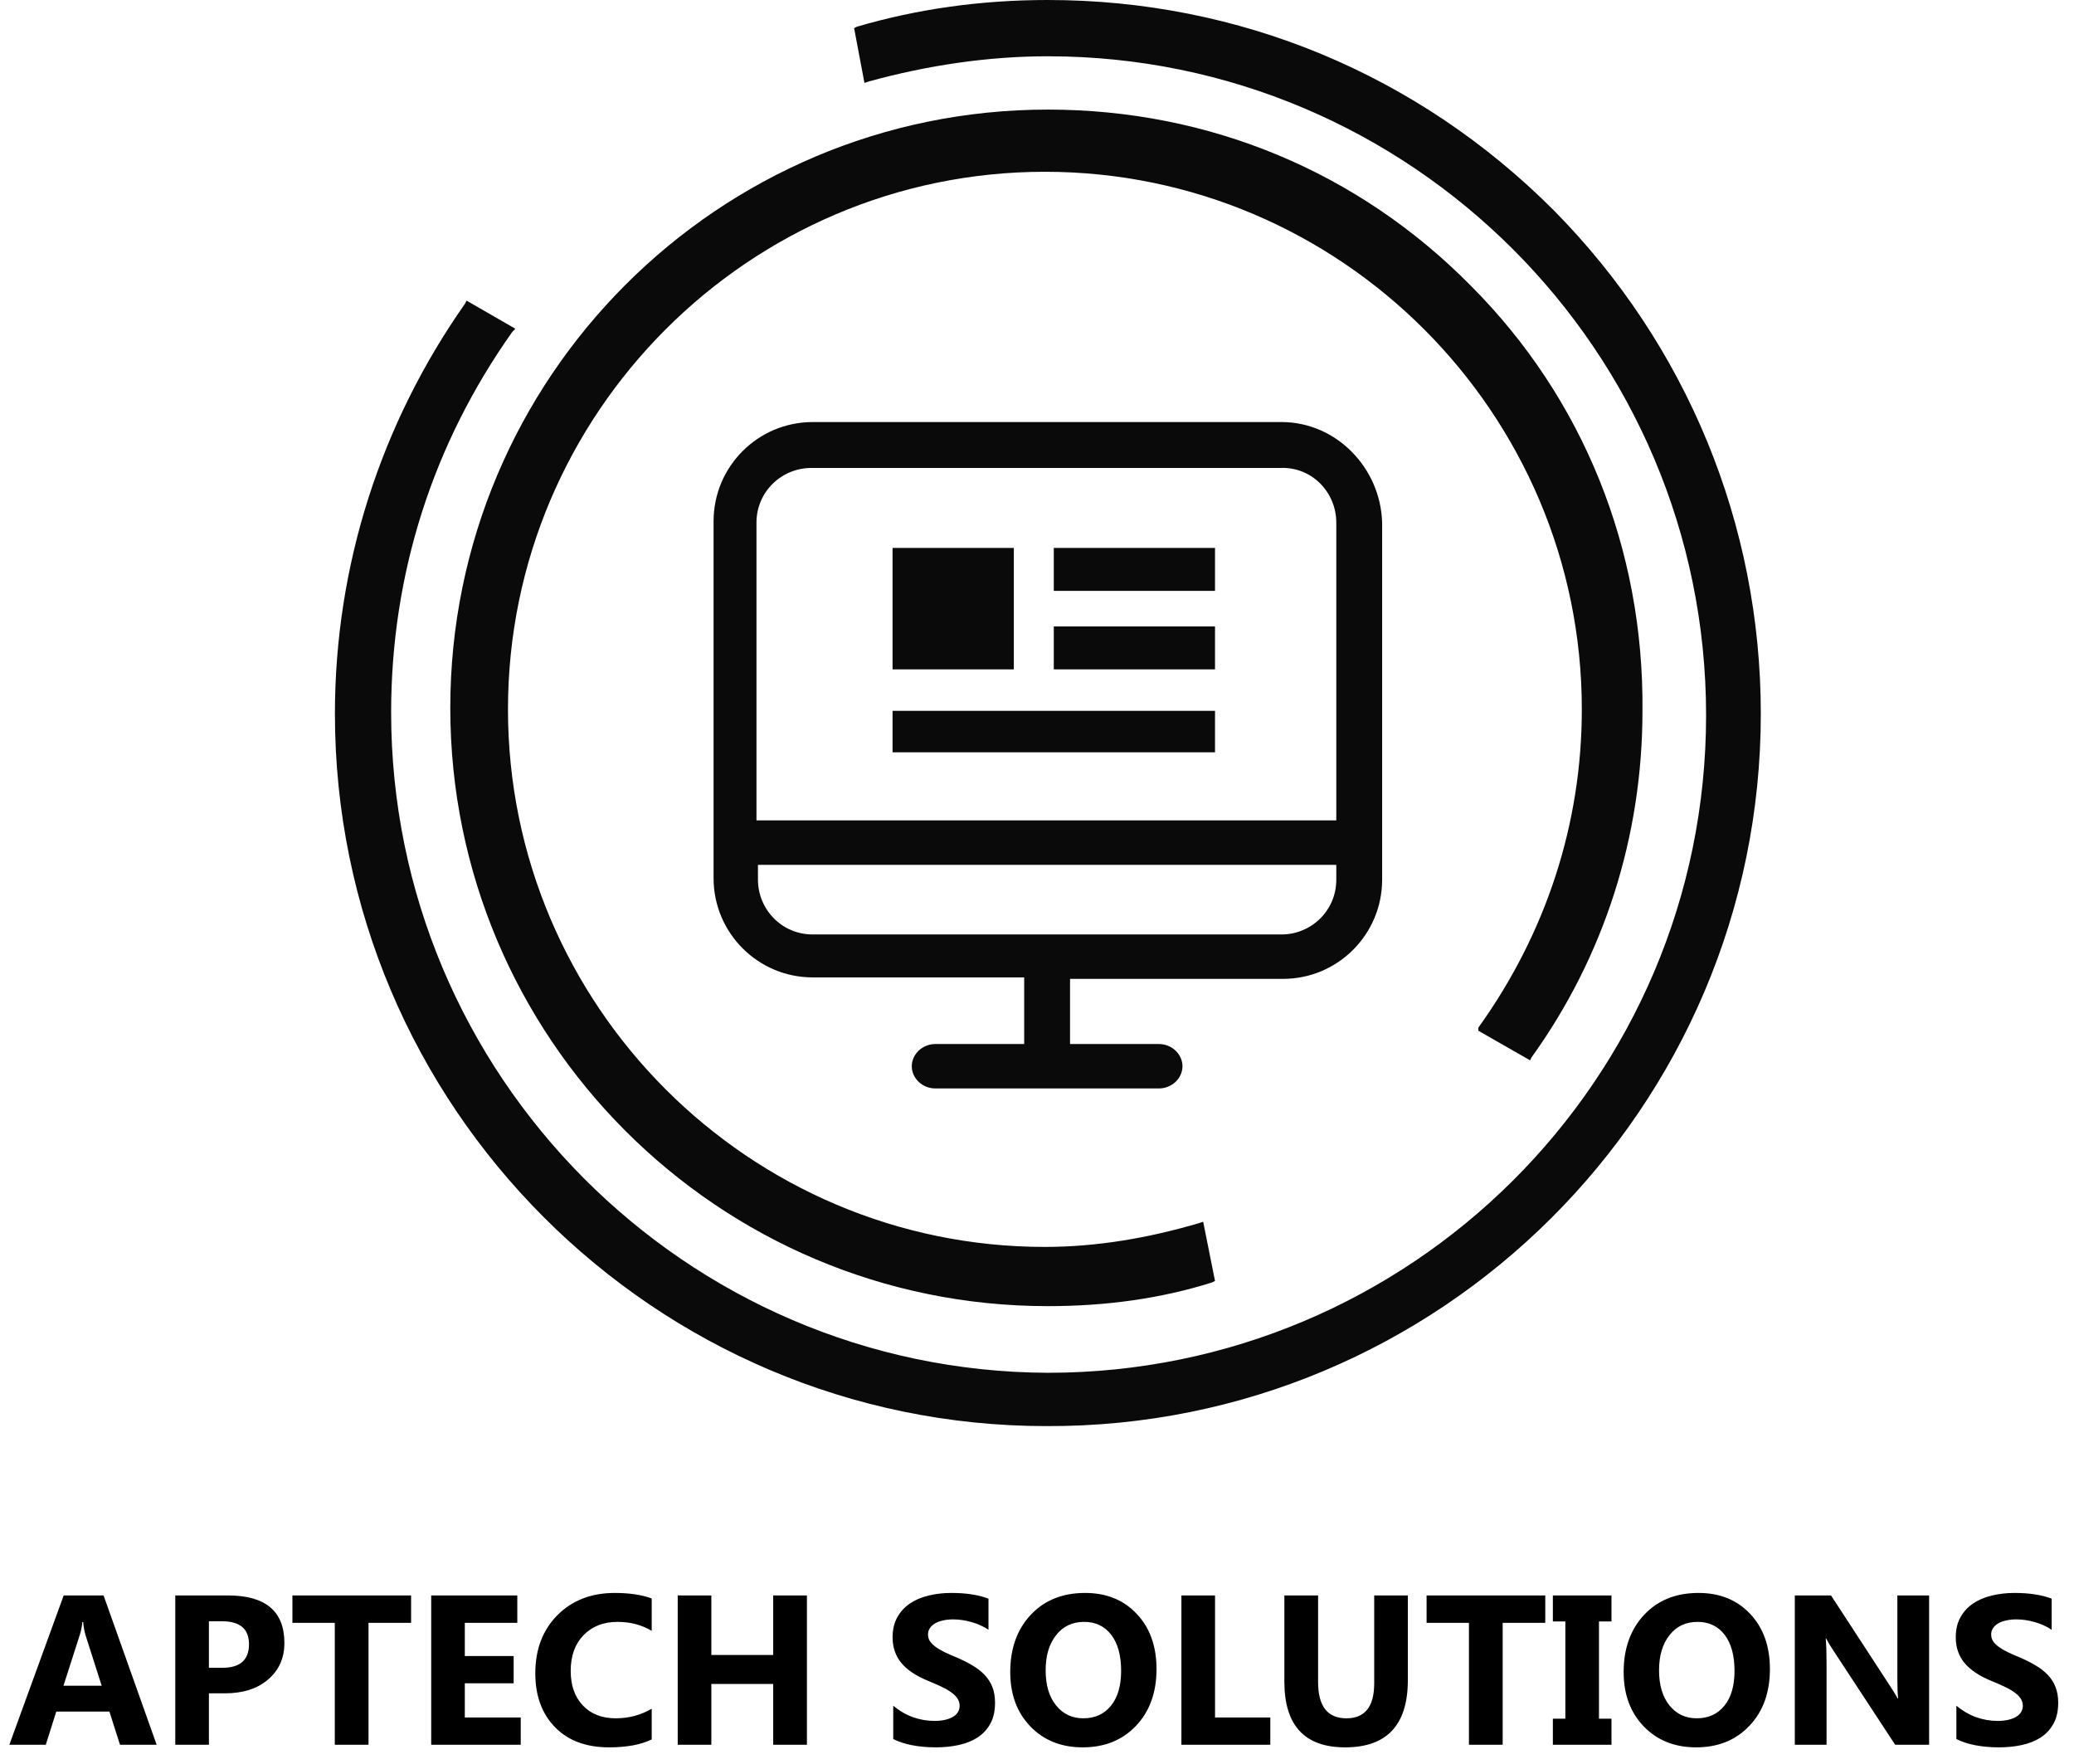
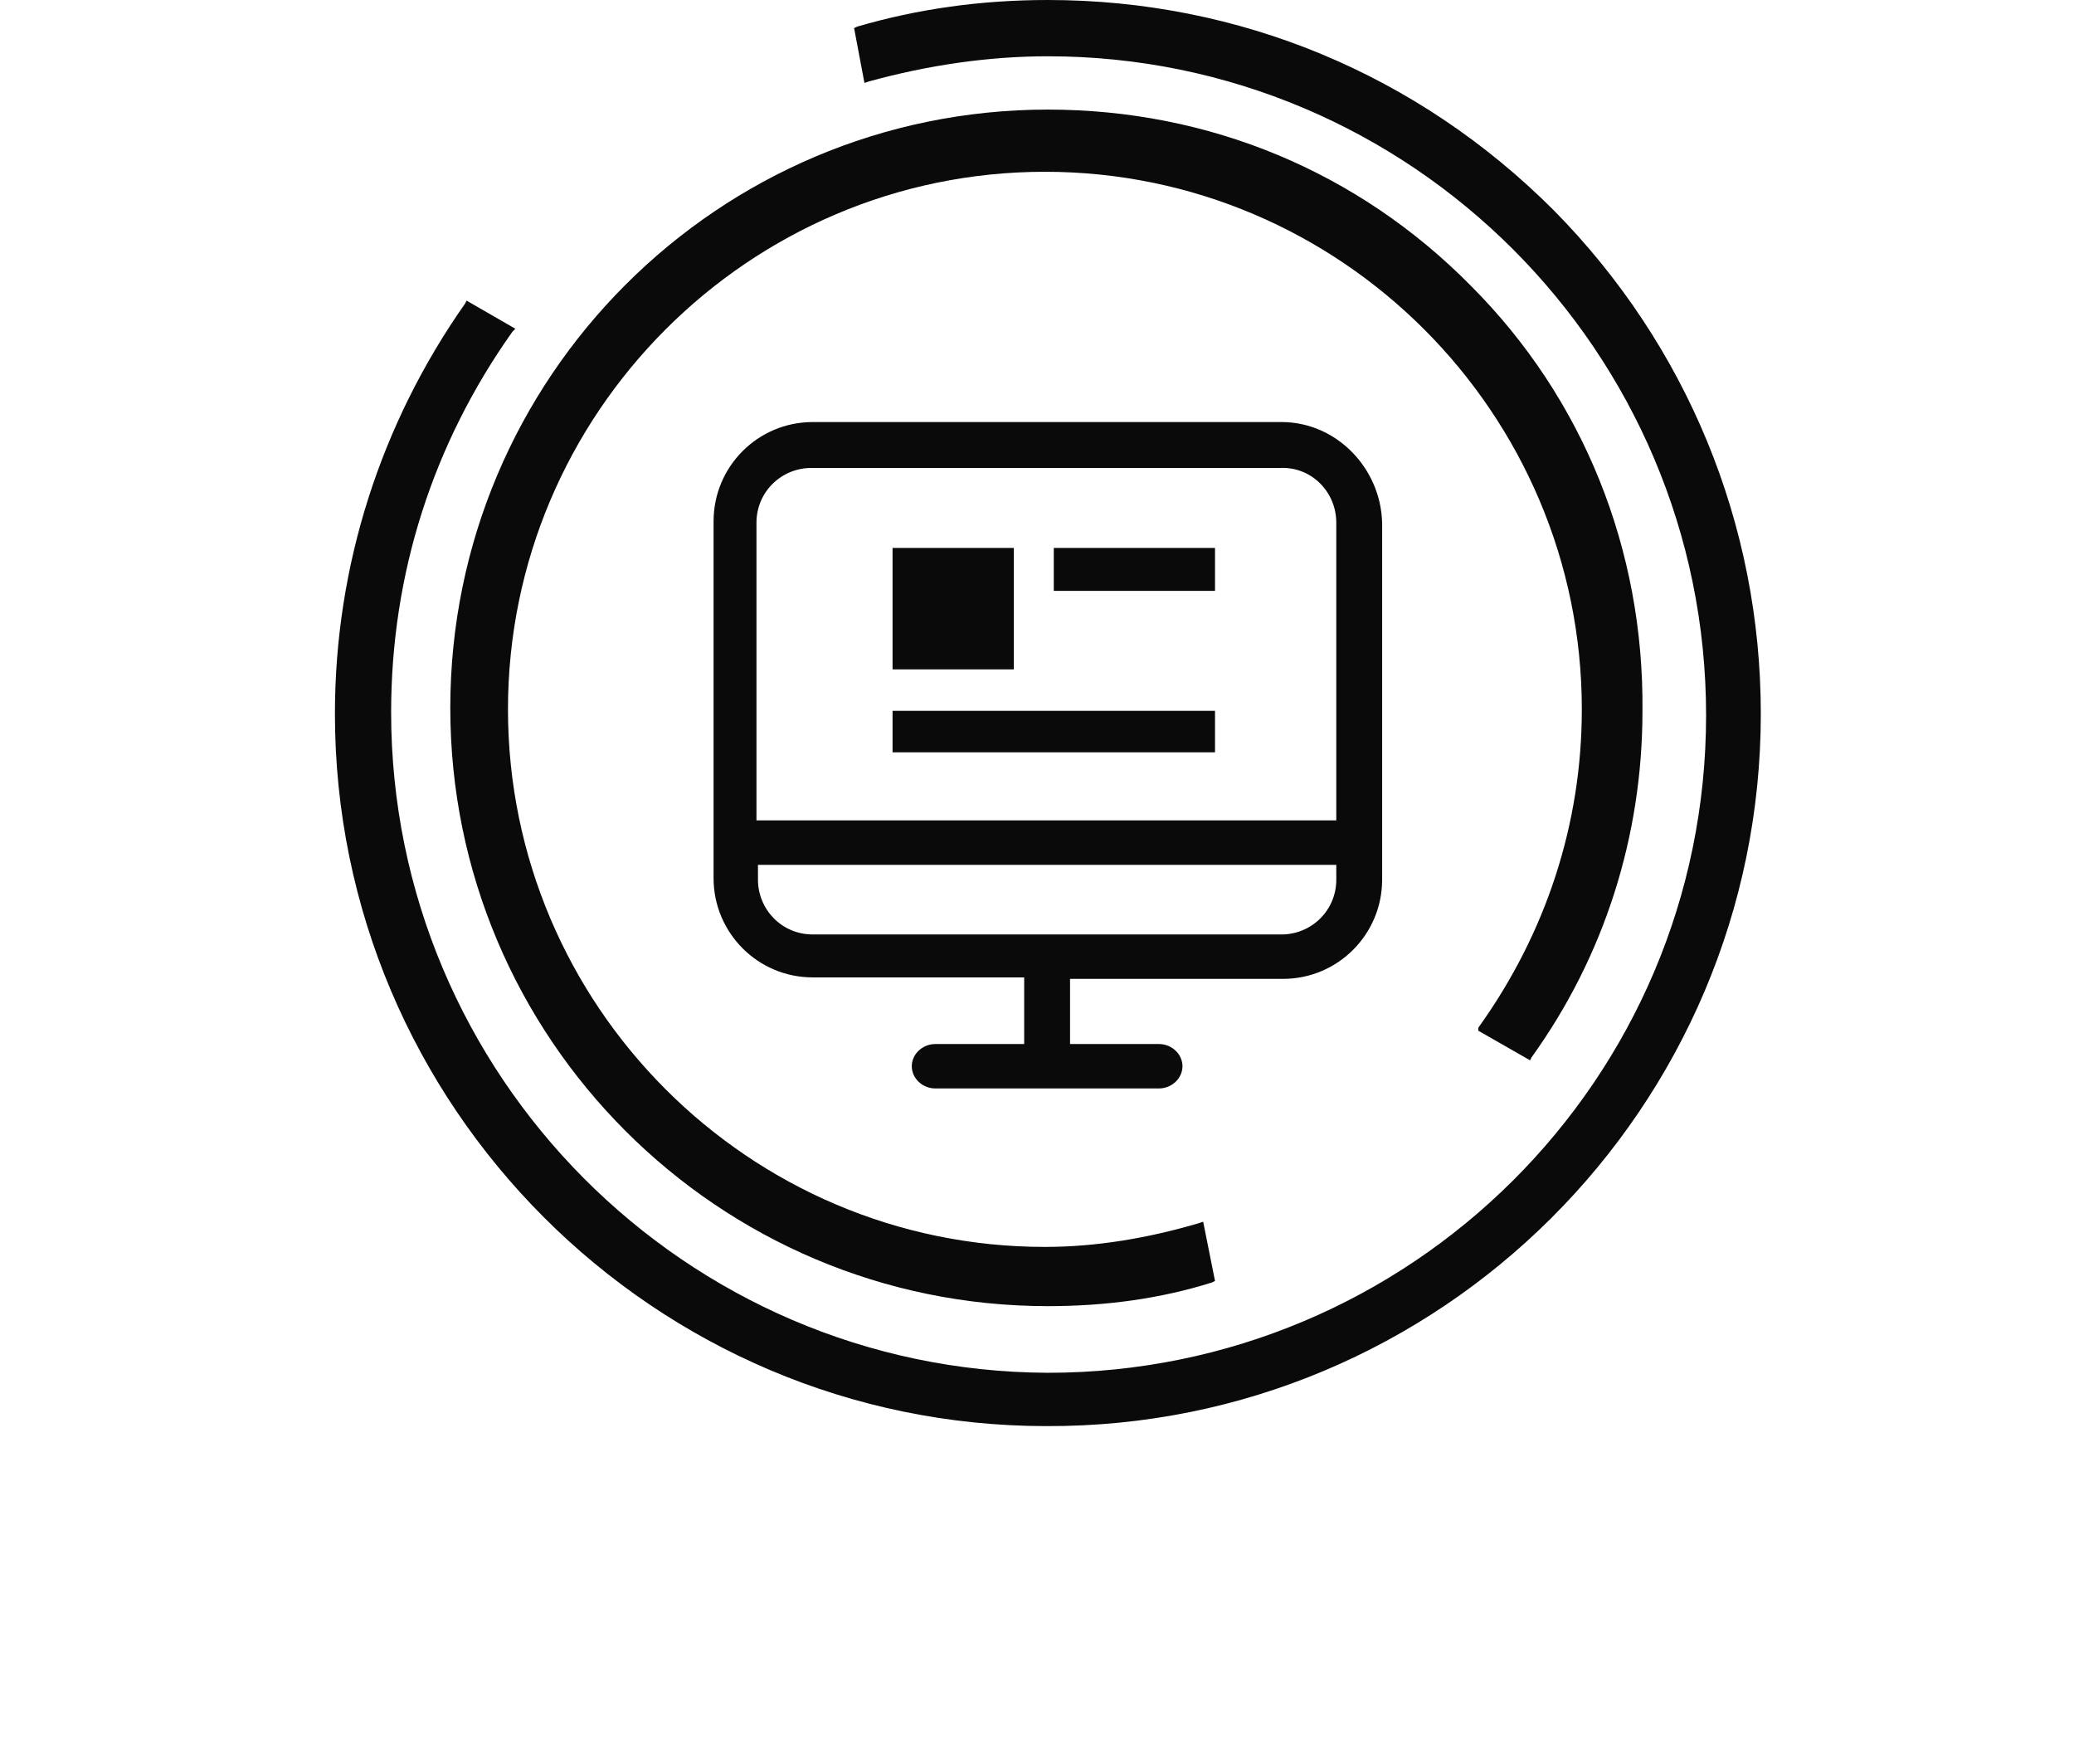
<svg xmlns="http://www.w3.org/2000/svg" width="107" height="91" viewBox="0 0 107 91" fill="none">
  <path d="M76.267 53.167L78.938 54.695L79.014 54.542C82.753 49.347 84.737 43.16 84.737 36.667C84.813 28.34 81.685 20.549 75.885 14.743C70.086 8.861 62.378 5.653 54.06 5.653C37.043 5.653 23.231 19.479 23.231 36.514C23.231 53.549 37.043 67.375 54.06 67.375C57.037 67.375 59.86 66.993 62.531 66.153L62.684 66.076L62.073 63.021L61.844 63.097C59.25 63.861 56.579 64.32 53.908 64.32C38.646 64.32 26.207 51.868 26.207 36.59C26.207 21.313 38.646 8.861 53.908 8.861C69.17 8.861 81.608 21.313 81.608 36.59C81.608 42.472 79.777 48.125 76.267 53.014V53.167Z" fill="#0A0A0A" />
  <path d="M80.159 10.847C73.138 3.819 63.904 0 54.06 0C50.627 0 47.345 0.458 44.217 1.375L44.064 1.451L44.598 4.278L44.827 4.201C47.879 3.361 51.008 2.903 54.06 2.903C72.756 2.903 88.019 18.104 88.019 36.896C88.019 55.688 72.756 70.813 54.06 70.813C35.364 70.736 20.179 55.459 20.179 36.743C20.179 29.639 22.316 22.917 26.436 17.111L26.589 16.958L24.071 15.507L23.994 15.66C19.645 21.847 17.279 29.181 17.279 36.819C17.279 57.063 33.762 73.563 53.984 73.563C74.283 73.639 90.842 57.139 90.842 36.819C90.842 27.042 87.026 17.799 80.159 10.847Z" fill="#0A0A0A" />
  <path d="M66.117 21.771H41.927C39.104 21.771 36.814 24.062 36.814 26.889V45.299C36.814 48.125 39.104 50.417 41.927 50.417H52.839V53.854H48.261C47.574 53.854 47.04 54.389 47.04 55C47.04 55.611 47.574 56.146 48.261 56.146H59.784C60.47 56.146 61.005 55.611 61.005 55C61.005 54.389 60.47 53.854 59.784 53.854H55.205V50.493H66.194C69.017 50.493 71.306 48.202 71.306 45.375V26.965C71.23 24.139 68.941 21.771 66.117 21.771ZM68.941 44.611V45.375C68.941 46.979 67.644 48.202 66.117 48.202H41.927C40.325 48.202 39.104 46.903 39.104 45.375V44.611H68.941ZM68.941 26.965V42.319H39.027V26.965C39.027 25.361 40.325 24.139 41.851 24.139H66.041C67.644 24.062 68.941 25.361 68.941 26.965Z" fill="#0A0A0A" />
  <path d="M52.305 28.264H46.048V34.528H52.305V28.264Z" fill="#0A0A0A" />
  <path d="M62.684 36.667H46.048V38.806H62.684V36.667Z" fill="#0A0A0A" />
  <path d="M62.684 28.264H54.366V30.479H62.684V28.264Z" fill="#0A0A0A" />
-   <path d="M62.684 32.313H54.366V34.528H62.684V32.313Z" fill="#0A0A0A" />
-   <path d="M8.082 90H6.191L5.644 88.287H2.904L2.362 90H0.482L3.286 82.298H5.343L8.082 90ZM5.246 86.955L4.419 84.366C4.358 84.172 4.315 83.941 4.29 83.673H4.247C4.229 83.898 4.184 84.122 4.113 84.344L3.275 86.955H5.246ZM10.778 87.347V90H9.043V82.298H11.761C13.702 82.298 14.672 83.116 14.672 84.752C14.672 85.526 14.393 86.153 13.835 86.632C13.28 87.109 12.537 87.347 11.605 87.347H10.778ZM10.778 83.63V86.031H11.46C12.384 86.031 12.846 85.626 12.846 84.817C12.846 84.026 12.384 83.63 11.46 83.63H10.778ZM21.209 83.71H19.012V90H17.272V83.71H15.086V82.298H21.209V83.71ZM26.865 90H22.246V82.298H26.688V83.71H23.98V85.424H26.5V86.831H23.98V88.593H26.865V90ZM33.622 89.726C33.059 89.998 32.325 90.134 31.419 90.134C30.238 90.134 29.309 89.787 28.632 89.092C27.955 88.398 27.617 87.472 27.617 86.315C27.617 85.084 27.996 84.085 28.755 83.318C29.518 82.552 30.506 82.169 31.72 82.169C32.472 82.169 33.106 82.264 33.622 82.454V84.124C33.106 83.816 32.519 83.662 31.86 83.662C31.137 83.662 30.553 83.889 30.109 84.344C29.665 84.799 29.443 85.415 29.443 86.192C29.443 86.937 29.652 87.531 30.071 87.975C30.49 88.415 31.054 88.636 31.763 88.636C32.44 88.636 33.059 88.471 33.622 88.142V89.726ZM41.63 90H39.89V86.863H36.699V90H34.964V82.298H36.699V85.37H39.89V82.298H41.63V90ZM46.083 89.705V87.986C46.394 88.247 46.732 88.444 47.098 88.577C47.463 88.706 47.832 88.77 48.204 88.77C48.422 88.77 48.612 88.75 48.773 88.711C48.938 88.671 49.074 88.618 49.182 88.55C49.293 88.478 49.375 88.396 49.429 88.303C49.482 88.206 49.509 88.102 49.509 87.991C49.509 87.841 49.466 87.707 49.38 87.588C49.294 87.47 49.176 87.361 49.026 87.261C48.879 87.16 48.704 87.064 48.499 86.971C48.295 86.878 48.075 86.783 47.839 86.686C47.237 86.435 46.788 86.129 46.491 85.768C46.197 85.406 46.05 84.969 46.05 84.457C46.05 84.056 46.131 83.712 46.292 83.426C46.453 83.136 46.672 82.898 46.947 82.711C47.227 82.525 47.549 82.389 47.914 82.303C48.279 82.214 48.666 82.169 49.074 82.169C49.475 82.169 49.83 82.194 50.138 82.244C50.449 82.291 50.736 82.364 50.997 82.464V84.07C50.868 83.981 50.727 83.902 50.573 83.834C50.422 83.766 50.267 83.71 50.105 83.668C49.944 83.621 49.783 83.587 49.622 83.565C49.465 83.544 49.314 83.533 49.171 83.533C48.974 83.533 48.795 83.553 48.634 83.592C48.473 83.628 48.337 83.68 48.226 83.748C48.115 83.816 48.029 83.898 47.968 83.995C47.907 84.088 47.877 84.194 47.877 84.312C47.877 84.441 47.91 84.557 47.978 84.661C48.047 84.761 48.143 84.858 48.269 84.951C48.394 85.041 48.546 85.13 48.725 85.22C48.904 85.306 49.106 85.395 49.332 85.488C49.64 85.617 49.916 85.755 50.159 85.902C50.406 86.045 50.617 86.208 50.793 86.391C50.968 86.573 51.103 86.783 51.196 87.019C51.289 87.252 51.335 87.524 51.335 87.835C51.335 88.265 51.253 88.627 51.088 88.92C50.927 89.21 50.707 89.447 50.428 89.629C50.148 89.808 49.823 89.937 49.45 90.016C49.081 90.095 48.691 90.134 48.279 90.134C47.857 90.134 47.454 90.099 47.071 90.027C46.691 89.955 46.362 89.848 46.083 89.705ZM55.858 90.134C54.755 90.134 53.856 89.776 53.162 89.06C52.467 88.34 52.12 87.404 52.12 86.251C52.12 85.034 52.472 84.049 53.178 83.297C53.883 82.545 54.818 82.169 55.981 82.169C57.081 82.169 57.969 82.529 58.645 83.249C59.326 83.968 59.666 84.917 59.666 86.095C59.666 87.305 59.313 88.281 58.608 89.022C57.906 89.764 56.989 90.134 55.858 90.134ZM55.933 83.662C55.324 83.662 54.841 83.891 54.483 84.35C54.125 84.804 53.946 85.408 53.946 86.16C53.946 86.922 54.125 87.526 54.483 87.97C54.841 88.414 55.31 88.636 55.89 88.636C56.488 88.636 56.963 88.421 57.313 87.991C57.664 87.558 57.84 86.958 57.84 86.192C57.84 85.393 57.67 84.772 57.33 84.328C56.989 83.884 56.524 83.662 55.933 83.662ZM65.537 90H60.95V82.298H62.685V88.593H65.537V90ZM72.632 86.665C72.632 88.978 71.554 90.134 69.398 90.134C67.307 90.134 66.262 89.005 66.262 86.745V82.298H68.002V86.767C68.002 88.013 68.489 88.636 69.463 88.636C70.419 88.636 70.897 88.034 70.897 86.831V82.298H72.632V86.665ZM79.722 83.71H77.525V90H75.785V83.71H73.599V82.298H79.722V83.71ZM83.138 82.298V83.641H82.493V88.657H83.138V90H80.114V88.657H80.758V83.641H80.114V82.298H83.138ZM87.504 90.134C86.401 90.134 85.503 89.776 84.808 89.06C84.113 88.34 83.766 87.404 83.766 86.251C83.766 85.034 84.119 84.049 84.824 83.297C85.53 82.545 86.464 82.169 87.628 82.169C88.727 82.169 89.615 82.529 90.292 83.249C90.972 83.968 91.312 84.917 91.312 86.095C91.312 87.305 90.96 88.281 90.254 89.022C89.553 89.764 88.636 90.134 87.504 90.134ZM87.58 83.662C86.971 83.662 86.487 83.891 86.129 84.35C85.771 84.804 85.592 85.408 85.592 86.16C85.592 86.922 85.771 87.526 86.129 87.97C86.487 88.414 86.957 88.636 87.537 88.636C88.135 88.636 88.609 88.421 88.96 87.991C89.311 87.558 89.486 86.958 89.486 86.192C89.486 85.393 89.316 84.772 88.976 84.328C88.636 83.884 88.17 83.662 87.58 83.662ZM99.525 90H97.774L94.6 85.161C94.413 84.878 94.284 84.665 94.213 84.522H94.191C94.22 84.794 94.234 85.209 94.234 85.768V90H92.596V82.298H94.465L97.522 86.987C97.661 87.198 97.79 87.408 97.908 87.615H97.93C97.901 87.436 97.887 87.084 97.887 86.557V82.298H99.525V90ZM100.932 89.705V87.986C101.244 88.247 101.582 88.444 101.947 88.577C102.312 88.706 102.681 88.77 103.054 88.77C103.272 88.77 103.462 88.75 103.623 88.711C103.788 88.671 103.924 88.618 104.031 88.55C104.142 88.478 104.225 88.396 104.278 88.303C104.332 88.206 104.359 88.102 104.359 87.991C104.359 87.841 104.316 87.707 104.23 87.588C104.144 87.47 104.026 87.361 103.875 87.261C103.729 87.16 103.553 87.064 103.349 86.971C103.145 86.878 102.925 86.783 102.688 86.686C102.087 86.435 101.638 86.129 101.34 85.768C101.047 85.406 100.9 84.969 100.9 84.457C100.9 84.056 100.98 83.712 101.142 83.426C101.303 83.136 101.521 82.898 101.797 82.711C102.076 82.525 102.398 82.389 102.764 82.303C103.129 82.214 103.516 82.169 103.924 82.169C104.325 82.169 104.679 82.194 104.987 82.244C105.299 82.291 105.585 82.364 105.847 82.464V84.07C105.718 83.981 105.576 83.902 105.422 83.834C105.272 83.766 105.116 83.71 104.955 83.668C104.794 83.621 104.633 83.587 104.472 83.565C104.314 83.544 104.164 83.533 104.021 83.533C103.824 83.533 103.645 83.553 103.483 83.592C103.322 83.628 103.186 83.68 103.075 83.748C102.964 83.816 102.878 83.898 102.817 83.995C102.757 84.088 102.726 84.194 102.726 84.312C102.726 84.441 102.76 84.557 102.828 84.661C102.896 84.761 102.993 84.858 103.118 84.951C103.243 85.041 103.396 85.13 103.575 85.22C103.754 85.306 103.956 85.395 104.182 85.488C104.49 85.617 104.765 85.755 105.009 85.902C105.256 86.045 105.467 86.208 105.643 86.391C105.818 86.573 105.952 86.783 106.045 87.019C106.139 87.252 106.185 87.524 106.185 87.835C106.185 88.265 106.103 88.627 105.938 88.92C105.777 89.21 105.557 89.447 105.277 89.629C104.998 89.808 104.672 89.937 104.3 90.016C103.931 90.095 103.541 90.134 103.129 90.134C102.706 90.134 102.304 90.099 101.92 90.027C101.541 89.955 101.211 89.848 100.932 89.705Z" fill="black" />
+   <path d="M62.684 32.313V34.528H62.684V32.313Z" fill="#0A0A0A" />
</svg>